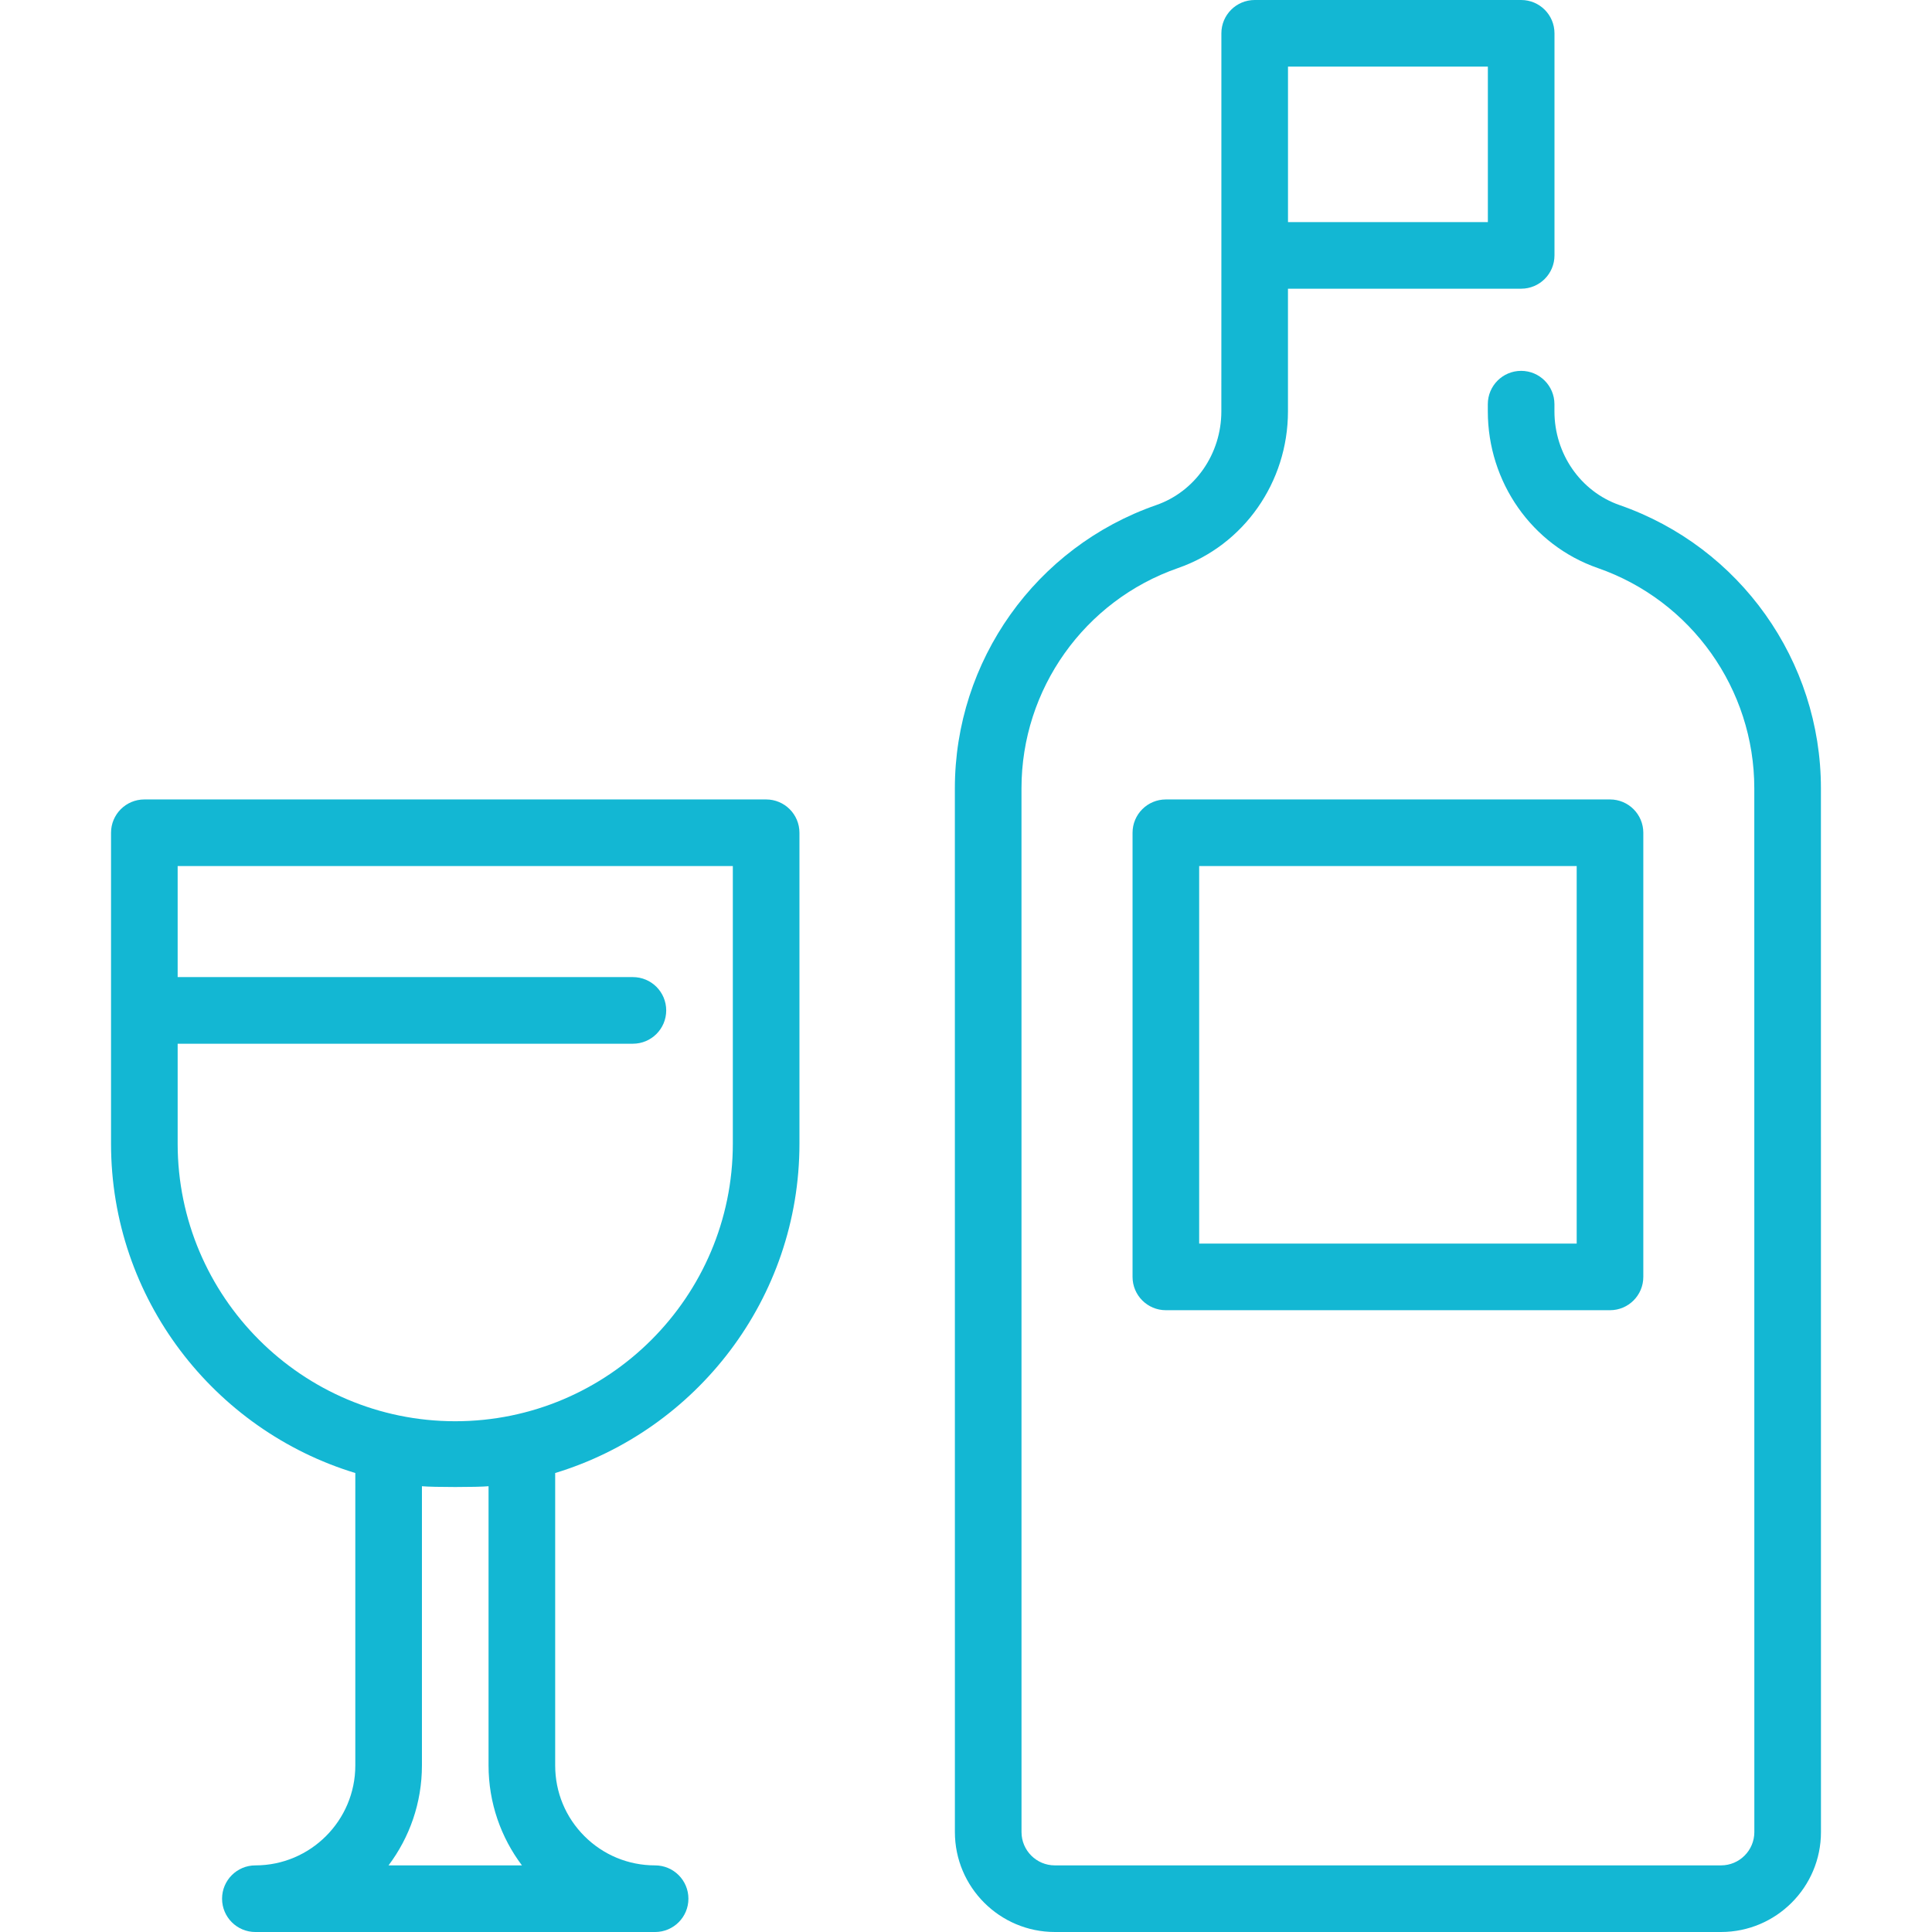
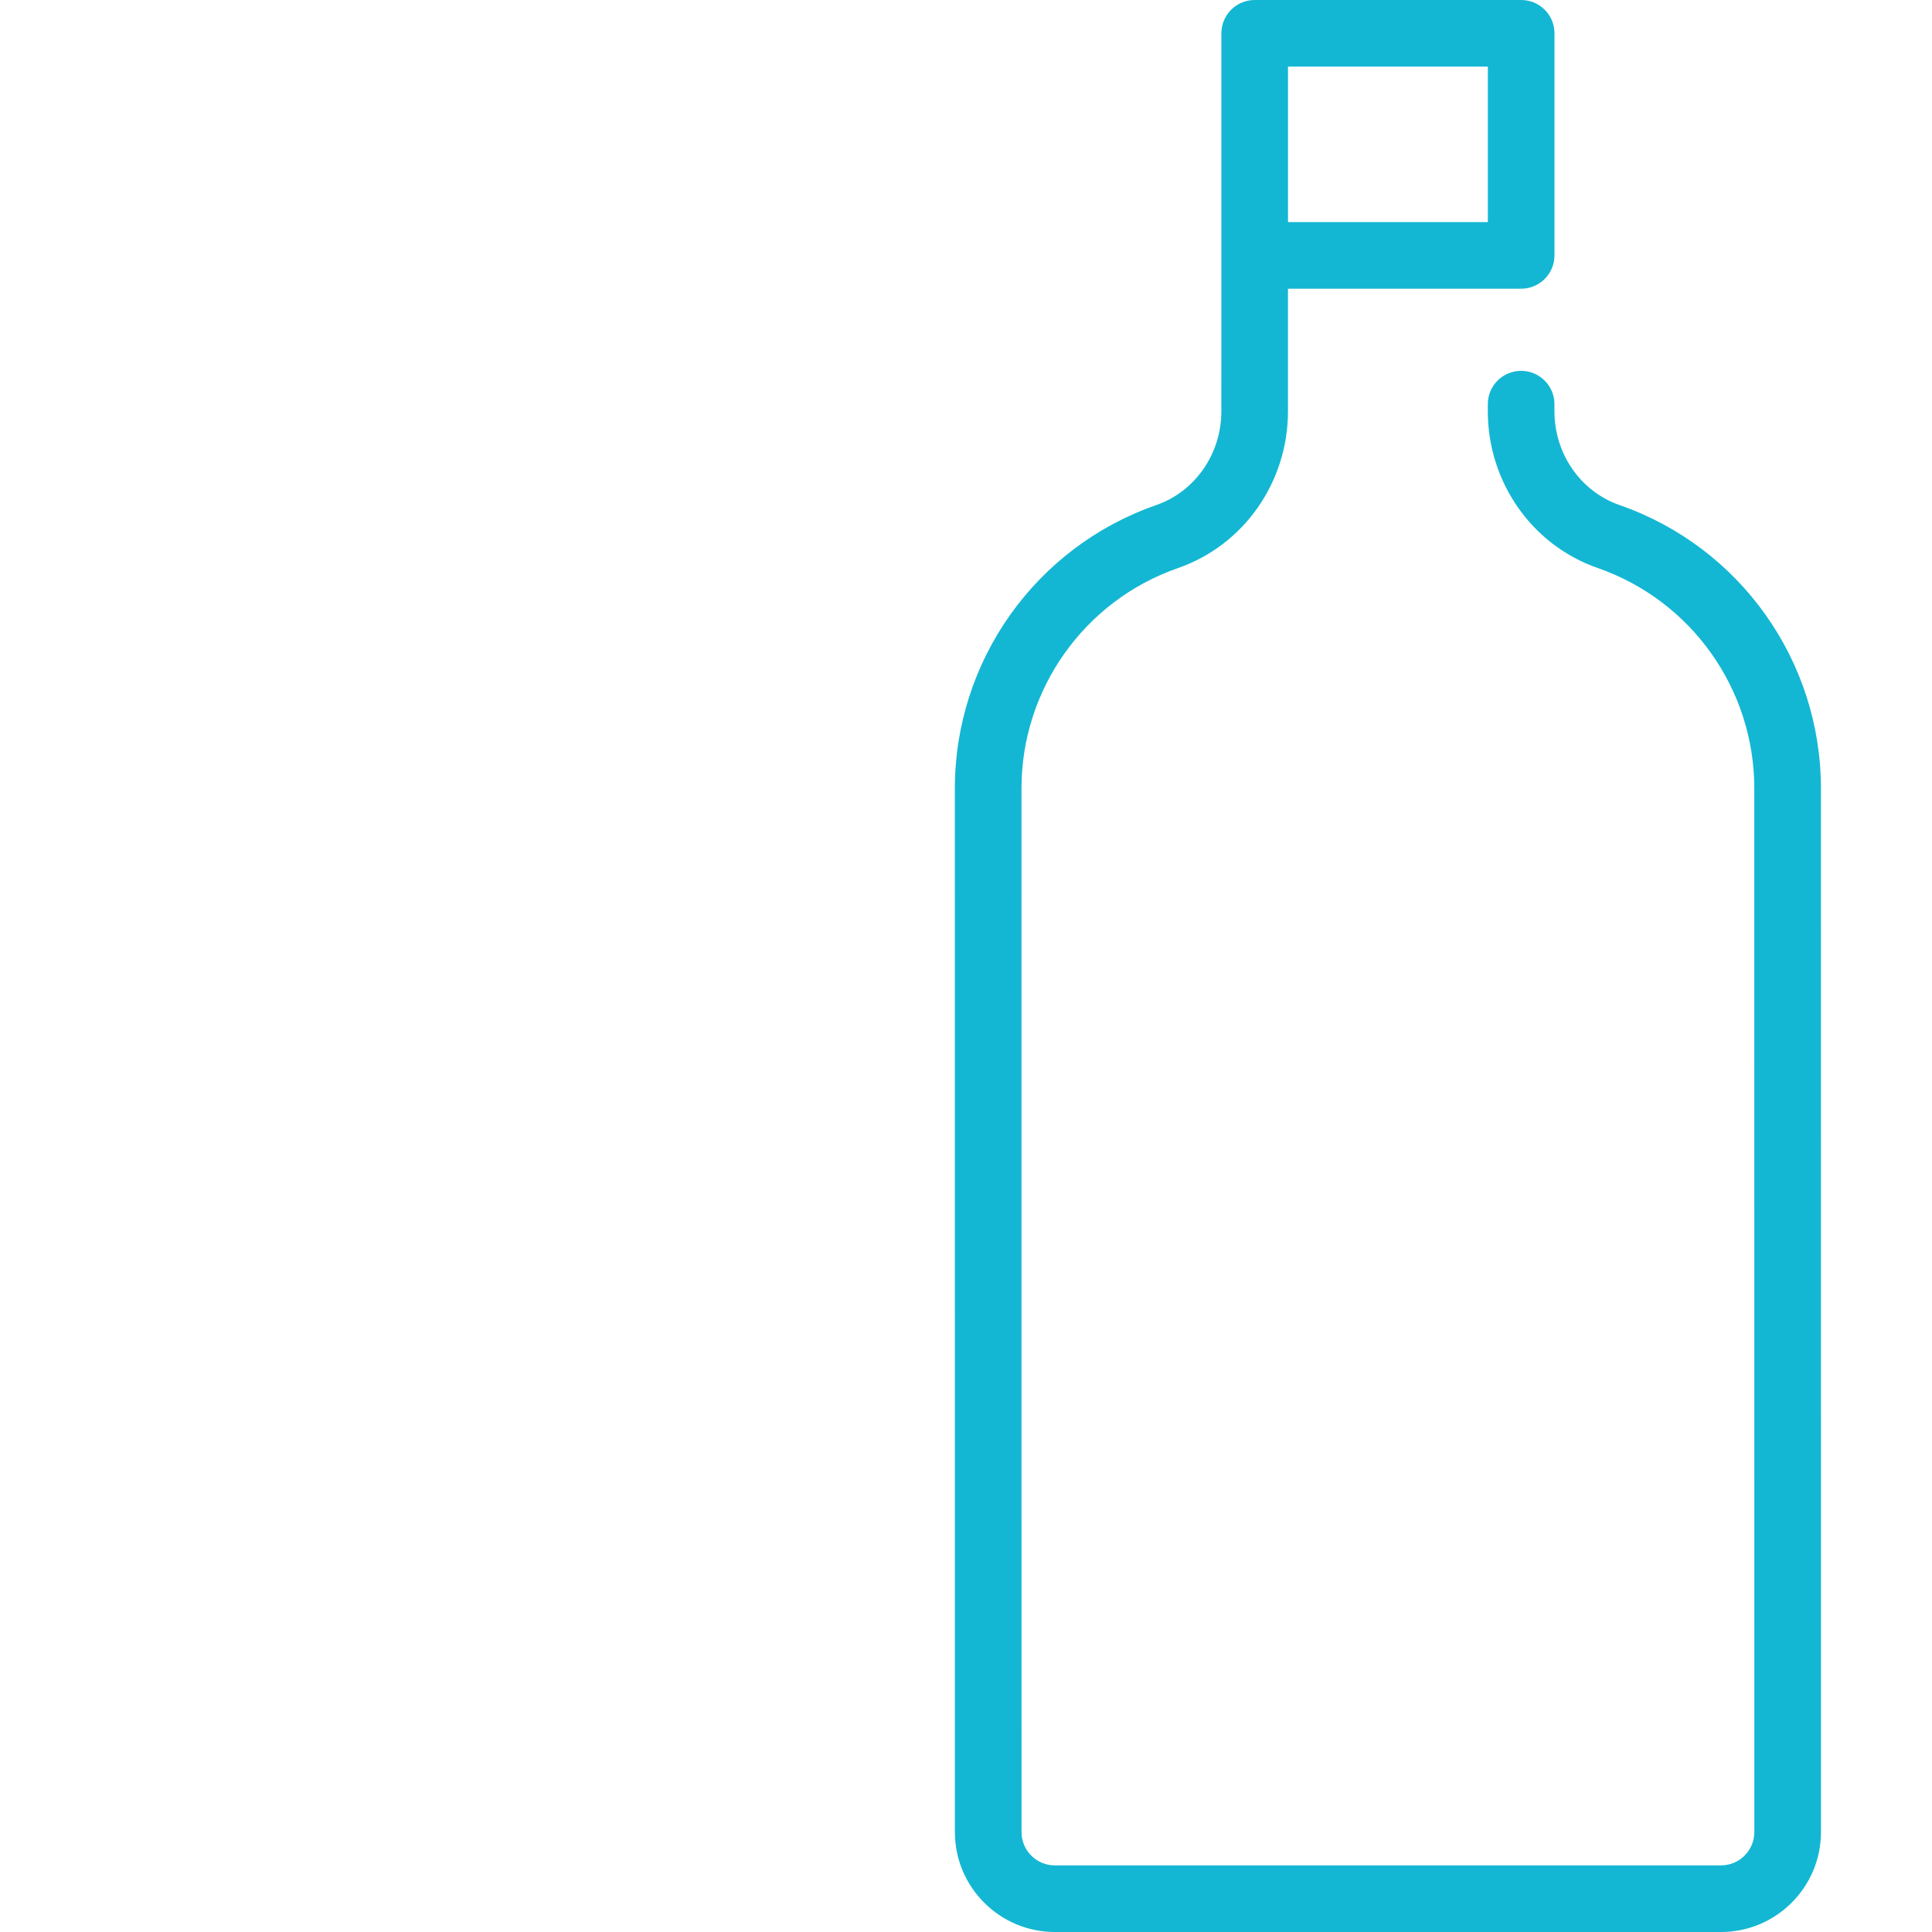
<svg xmlns="http://www.w3.org/2000/svg" version="1.1" id="Layer_1" x="0px" y="0px" viewBox="0 0 512 512" style="enable-background:new 0 0 512 512;" xml:space="preserve">
  <g>
    <g>
      <g>
        <path d="M482.563,208.916c0-33.803-21.442-63.968-53.354-75.06c-10.327-3.59-17.267-13.579-17.267-24.856v-1.891 c0-4.876-3.951-8.828-8.828-8.828s-8.828,3.951-8.828,8.828v1.89c0,18.786,11.704,35.477,29.124,41.532 c24.821,8.629,41.497,32.092,41.497,58.385l0.012,276.602c0,4.868-3.959,8.828-8.828,8.828H279.54 c-4.868,0-8.828-3.958-8.828-8.825l-0.008-276.601c0-26.294,16.676-49.757,41.497-58.385 c17.42-6.056,29.124-22.746,29.124-41.533V76.509h61.801c4.876,0,8.828-3.951,8.828-8.828V8.828c0-4.876-3.951-8.828-8.828-8.828 h-70.621c-4.876,0-8.828,3.951-8.828,8.828v58.692c-0.001,0.054-0.008,41.48-0.008,41.48c0,11.278-6.94,21.267-17.266,24.857 c-31.914,11.092-53.355,41.258-53.355,75.06l0.008,276.602c0,14.601,11.881,26.48,26.483,26.48h176.552 c14.602,0,26.483-11.881,26.483-26.483L482.563,208.916z M341.333,17.655h52.966v41.199h-52.966V17.655z" fill="#000000" style="fill: rgb(19, 183, 211);" />
-         <path d="M300.138,220.69v117.701c0,4.876,3.951,8.828,8.828,8.828h117.701c4.876,0,8.828-3.951,8.828-8.828V220.69 c0-4.876-3.951-8.828-8.828-8.828H308.966C304.089,211.862,300.138,215.813,300.138,220.69z M317.793,229.517h100.046v100.046 H317.793V229.517z" fill="#000000" style="fill: rgb(19, 183, 211);" />
-         <path d="M203.034,211.862H38.253c-4.876,0-8.828,3.951-8.828,8.828v82.391c0,41.089,27.315,75.909,64.737,87.285l-0.001,77.497 c0,14.602-11.881,26.483-26.483,26.483c-4.876,0-8.828,3.951-8.828,8.828c0,4.876,3.951,8.828,8.828,8.828h105.931 c4.876,0,8.828-3.951,8.828-8.828c0-4.876-3.951-8.828-8.828-8.828c-7.082,0-13.735-2.753-18.732-7.751 c-4.998-4.998-7.749-11.65-7.749-18.732v-77.497c37.421-11.377,64.734-46.195,64.734-87.285V220.69 C211.862,215.813,207.911,211.862,203.034,211.862z M102.967,494.345c5.553-7.381,8.849-16.555,8.85-26.483v-73.997 c2.906,0.28,14.748,0.28,17.655,0l-0.001,73.997c0,9.928,3.296,19.102,8.849,26.483H102.967z M194.207,303.08 c0,40.563-33,73.563-73.563,73.563s-73.563-33-73.563-73.563v-26.483h120.644c4.876,0,8.828-3.951,8.828-8.828 c0-4.876-3.951-8.828-8.828-8.828H47.08v-29.425h147.126V303.08z" fill="#000000" style="fill: rgb(19, 183, 211);" />
      </g>
    </g>
  </g>
</svg>